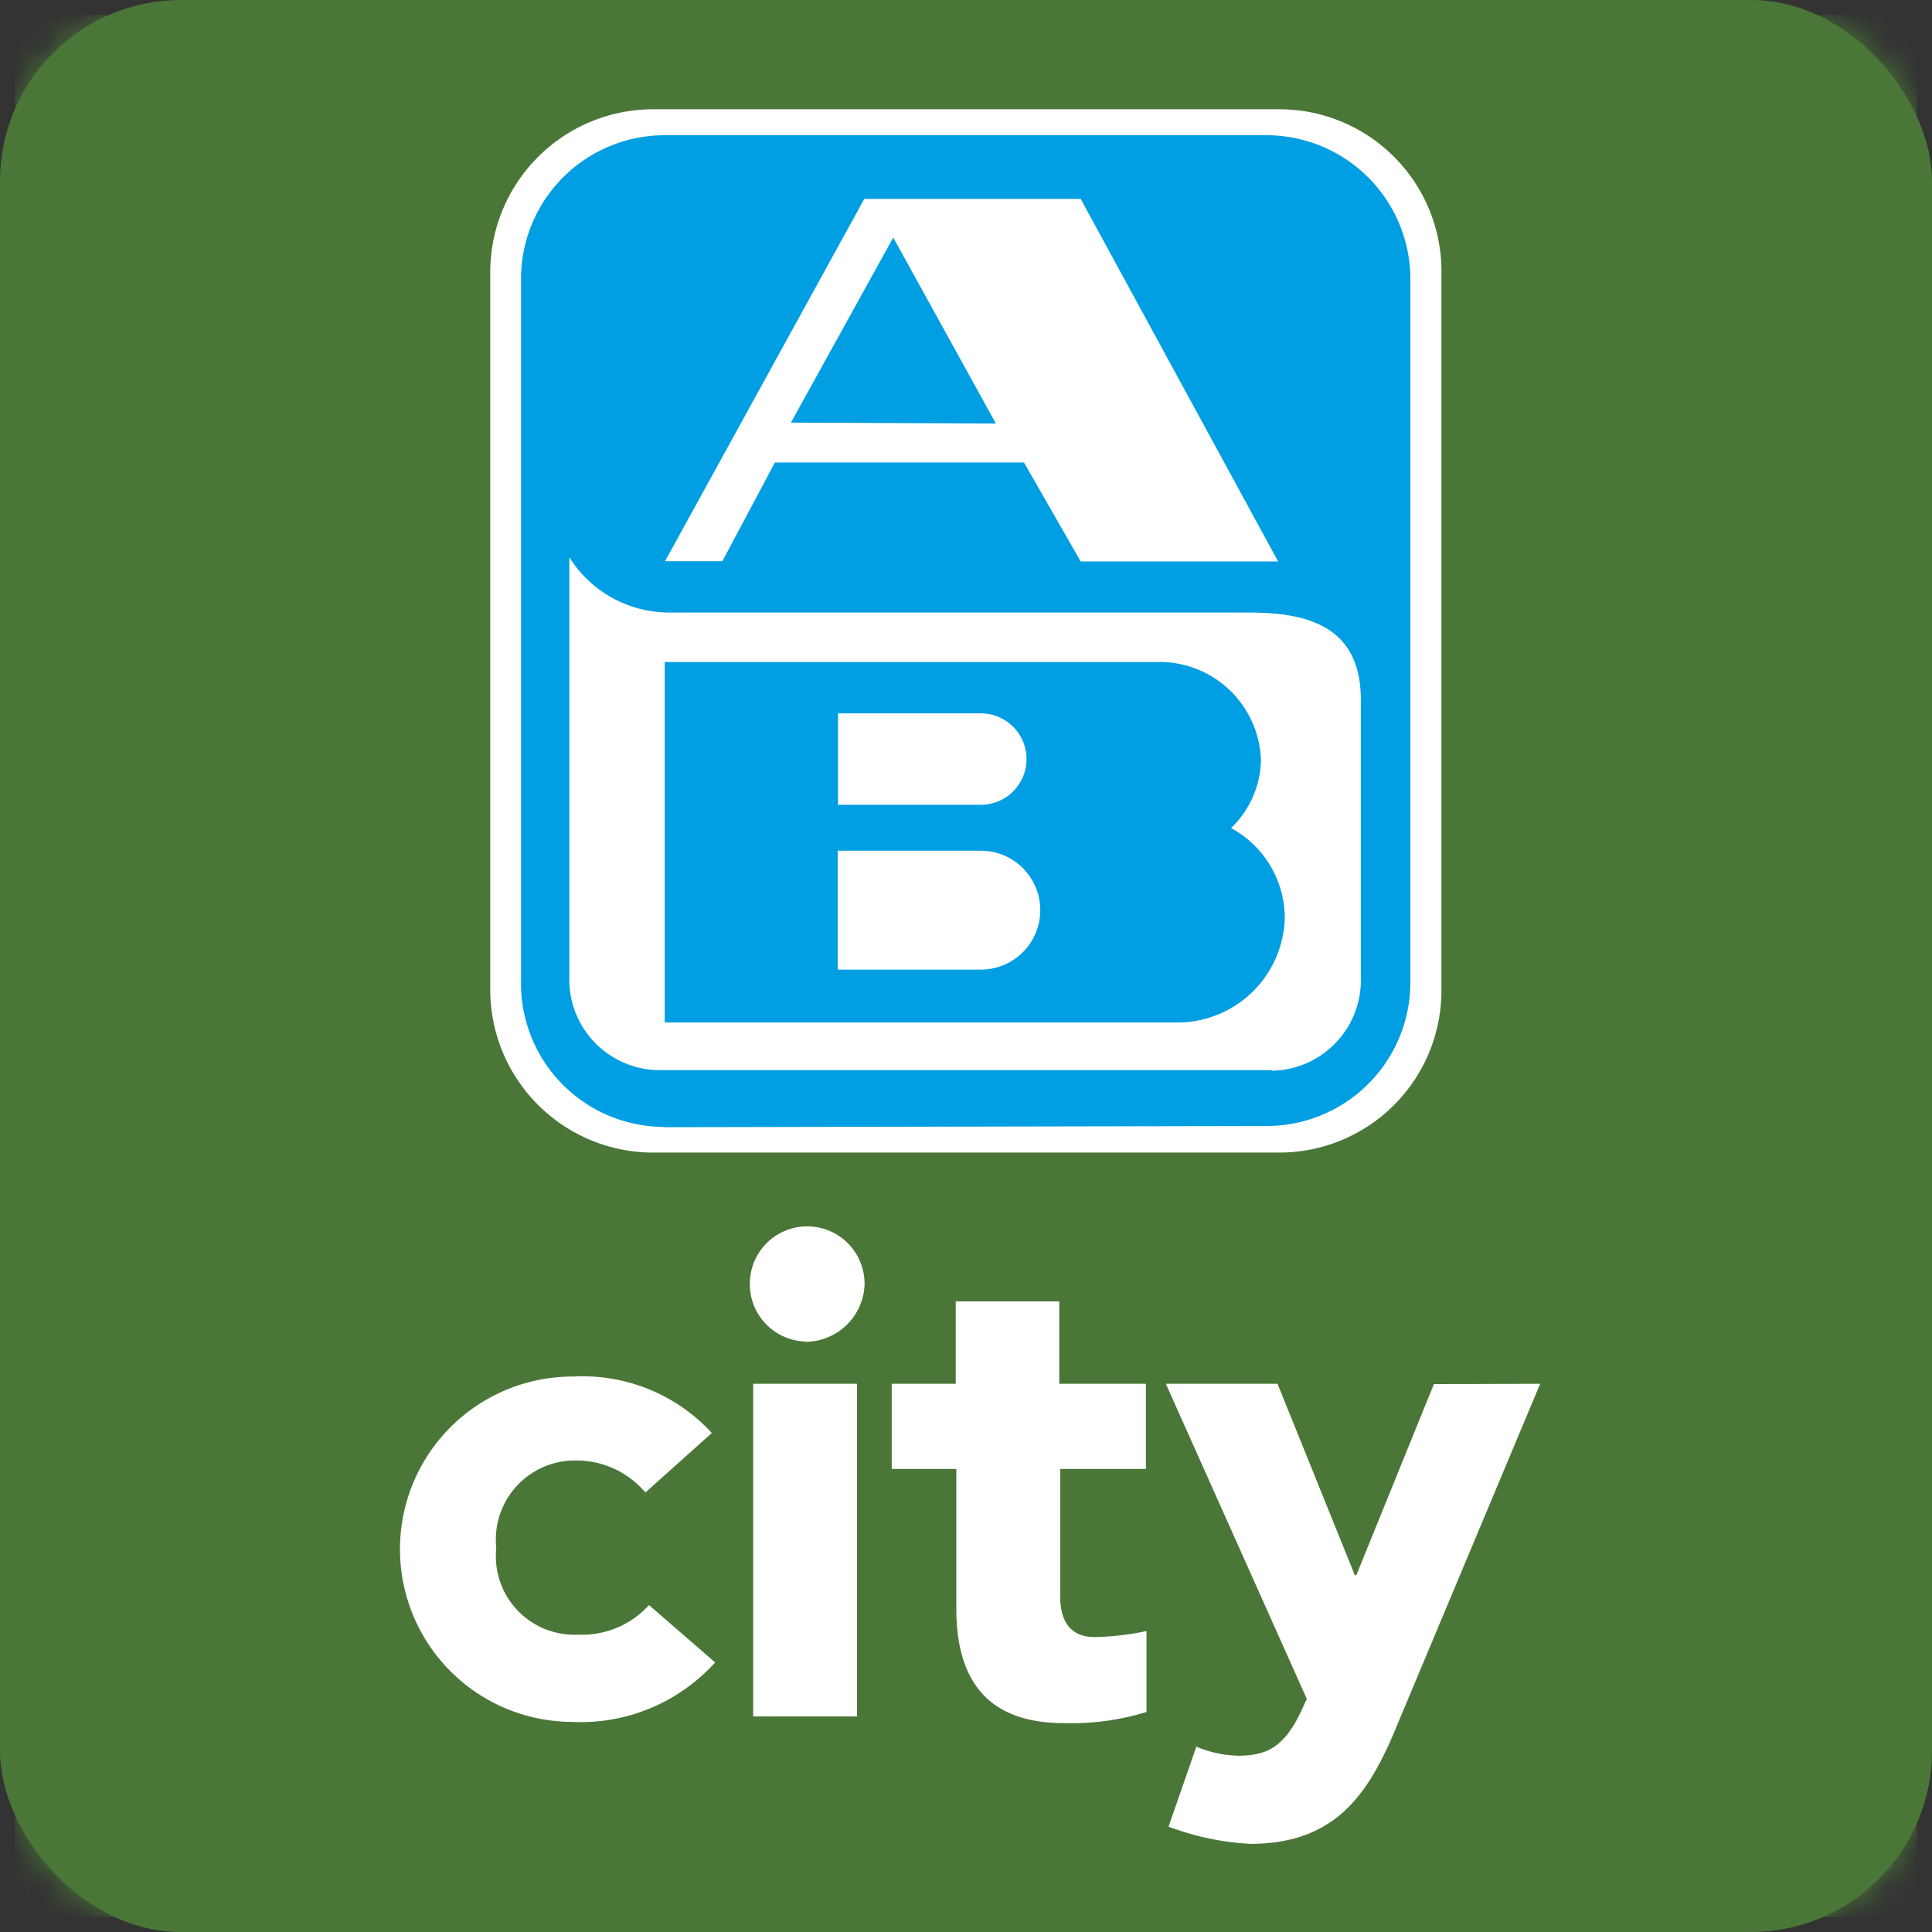
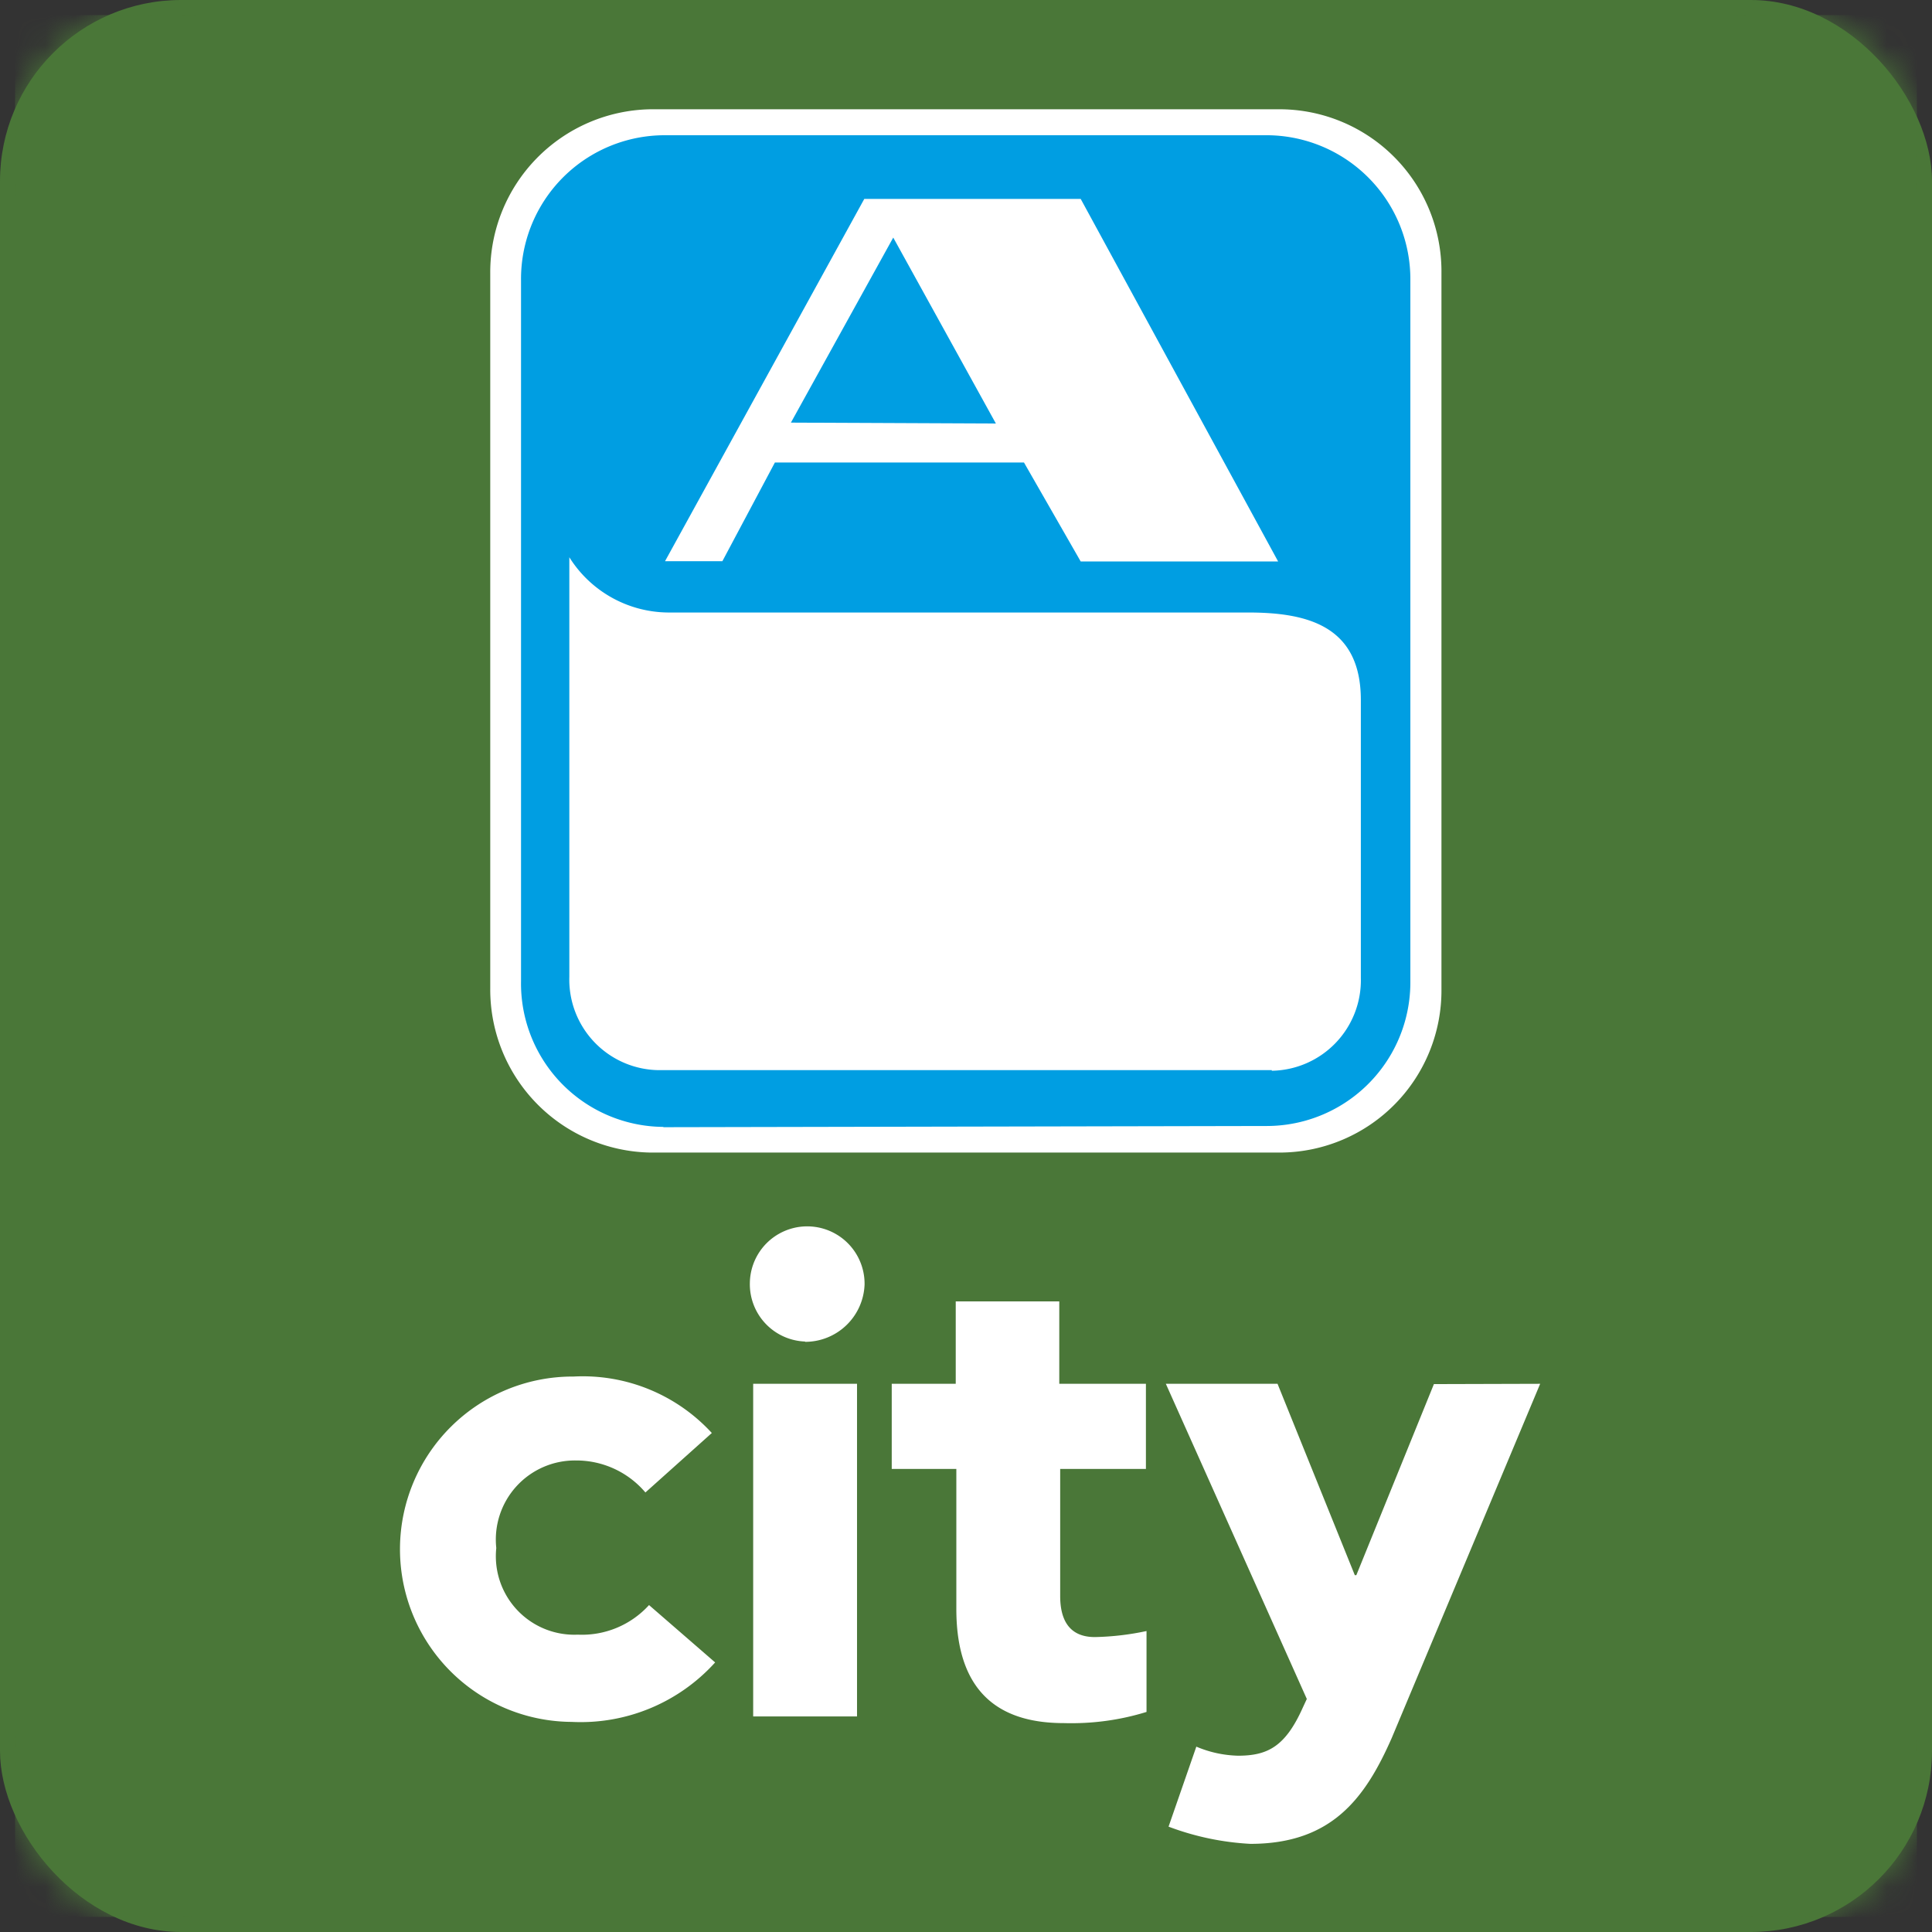
<svg xmlns="http://www.w3.org/2000/svg" xmlns:xlink="http://www.w3.org/1999/xlink" width="64" height="64">
  <rect width="100%" height="100%" fill="#333333" stroke="none" />
  <defs>
    <rect id="a" width="64" height="64" x="0" y="0" rx="6" />
  </defs>
  <g fill="none" fill-rule="evenodd">
    <mask id="b" fill="#fff">
      <use xlink:href="#a" />
    </mask>
    <use xlink:href="#a" fill="#4A7738" />
    <g fill-rule="nonzero" mask="url(#b)">
      <path fill="#4A7738" d="M.5.5h63v63H.5z" />
      <path fill="#FFF" d="M21.54 38.18a5.4 5.4 0 0 1-5.3-5.42V9.04a5.4 5.4 0 0 1 5.3-5.42h20.9a5.37 5.37 0 0 1 5.31 5.42v23.72a5.37 5.37 0 0 1-5.3 5.42h-20.9z" />
      <path fill="#009EE2" d="M21.98 37.33a4.75 4.75 0 0 1-4.72-4.84V9.3a4.76 4.76 0 0 1 4.72-4.82H42a4.77 4.77 0 0 1 4.72 4.82v23.2A4.76 4.76 0 0 1 42 37.3l-20.03.04z" />
      <path fill="#FFF" d="M42.13 35.45H21.82a3 3 0 0 1-2.96-3.09v-13.9a3.9 3.9 0 0 0 3.27 1.83h19.22c1.97 0 3.73.45 3.73 2.9v9.2a3 3 0 0 1-2.95 3.08zM35.8 6.59h-7.17l-6.6 12h1.9l1.74-3.27h8.25l1.88 3.28h6.54zM26.2 14l3.39-6.13 3.4 6.16z" />
-       <path fill="#009EE2" d="M40.78 27.43a3.2 3.2 0 0 0 .99-2.25 3.36 3.36 0 0 0-3.45-3.25h-16.3v11.94h16.87a3.56 3.56 0 0 0 3.67-3.46 3.4 3.4 0 0 0-1.78-2.98m-13.02-3.8h4.73a1.51 1.51 0 1 1 0 3.03h-4.73zm4.73 8.49h-4.74v-3.94h4.74a1.97 1.97 0 0 1 0 3.94" />
      <path fill="#FFF" d="M23.69 55.07a6 6 0 0 1-4.75 1.97A5.72 5.72 0 1 1 19 45.6a5.8 5.8 0 0 1 4.58 1.87l-2.2 1.97a3 3 0 0 0-2.3-1.06 2.62 2.62 0 0 0-2.64 2.9 2.6 2.6 0 0 0 2.7 2.87 3 3 0 0 0 2.36-.98zm1.26-9.23h3.44v11.02h-3.44zm1.72-1.4a1.9 1.9 0 0 1-1.83-1.94 1.9 1.9 0 0 1 3.8.05 1.97 1.97 0 0 1-1.97 1.9m5.01 8.85v-4.64h-2.14v-2.82h2.12v-2.73h3.43v2.73h2.87v2.82h-2.84v4.21c0 1.15.63 1.36 1.15 1.36a9 9 0 0 0 1.71-.2v2.68q-1.33.41-2.74.37c-1.88 0-3.56-.78-3.56-3.78m19.34-7.46L46.1 57.58c-.87 1.97-1.97 3.5-4.68 3.5a9 9 0 0 1-2.71-.57l.92-2.65q.66.28 1.38.3c.98 0 1.57-.3 2.15-1.6l.13-.28-4.67-10.44h3.7l2.56 6.34h.05l2.57-6.33z" />
    </g>
  </g>
</svg>